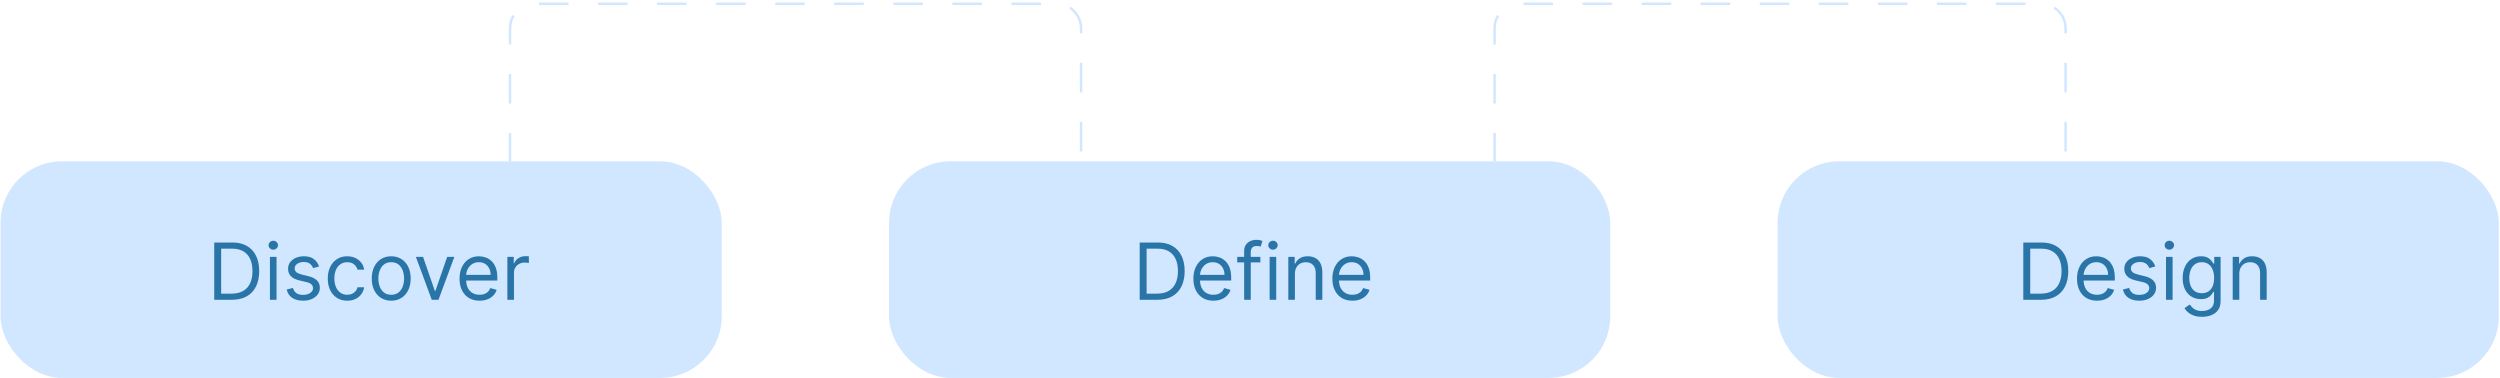
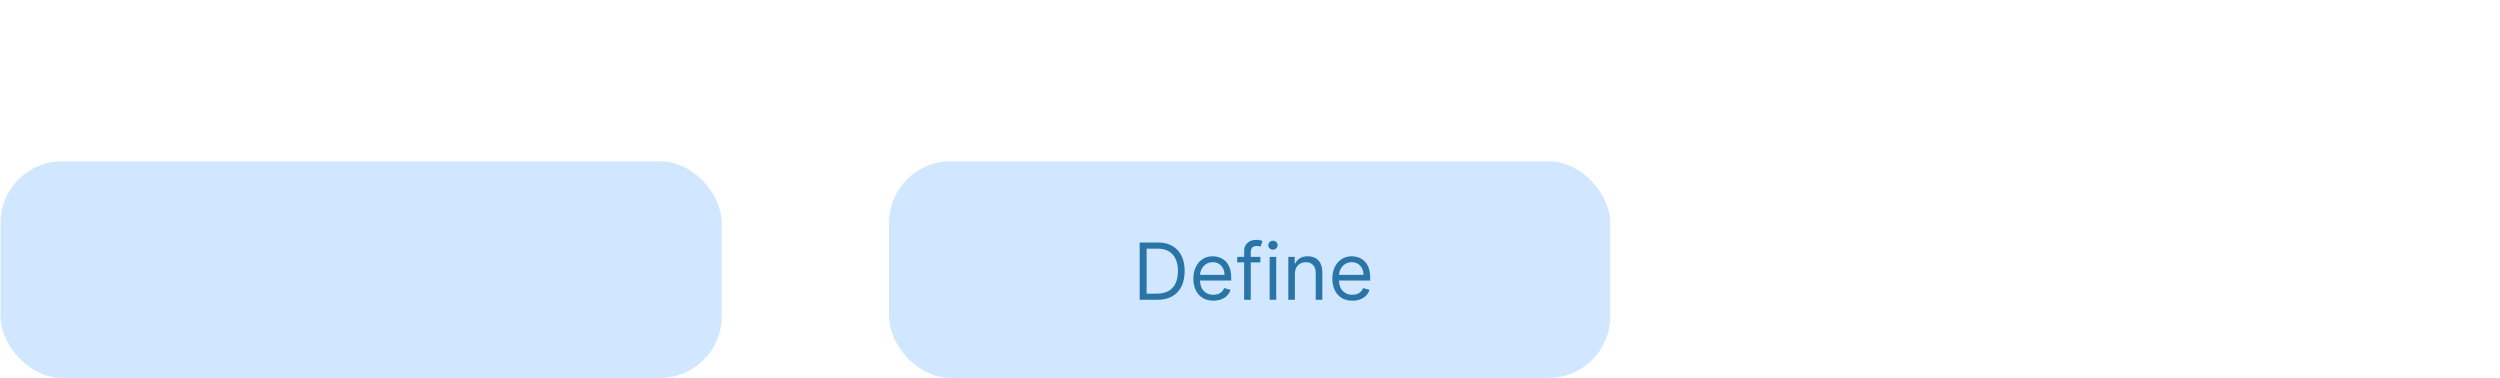
<svg xmlns="http://www.w3.org/2000/svg" width="1137" height="172" viewBox="0 0 1137 172" fill="none">
  <rect x="0.242" y="73.363" width="327.988" height="98.508" rx="27.985" fill="#D1E6FF" />
  <rect x="404.344" y="73.363" width="327.988" height="98.508" rx="27.985" fill="#D1E6FF" />
-   <rect x="808.453" y="73.363" width="327.988" height="98.508" rx="27.985" fill="#D1E6FF" />
-   <path d="M105.468 136.348H97.428V110.296H105.824C108.351 110.296 110.513 110.817 112.311 111.86C114.109 112.895 115.487 114.383 116.445 116.325C117.404 118.259 117.883 120.574 117.883 123.271C117.883 125.985 117.4 128.321 116.433 130.28C115.466 132.23 114.058 133.731 112.21 134.783C110.361 135.826 108.113 136.348 105.468 136.348ZM100.583 133.549H105.264C107.418 133.549 109.203 133.134 110.619 132.302C112.036 131.471 113.091 130.288 113.787 128.753C114.482 127.218 114.83 125.391 114.83 123.271C114.83 121.168 114.486 119.357 113.8 117.839C113.113 116.313 112.087 115.142 110.721 114.328C109.356 113.506 107.656 113.094 105.62 113.094H100.583V133.549ZM122.768 136.348V116.809H125.77V136.348H122.768ZM124.294 113.552C123.709 113.552 123.204 113.353 122.78 112.954C122.365 112.556 122.157 112.077 122.157 111.517C122.157 110.957 122.365 110.478 122.78 110.08C123.204 109.681 123.709 109.482 124.294 109.482C124.879 109.482 125.38 109.681 125.795 110.08C126.219 110.478 126.431 110.957 126.431 111.517C126.431 112.077 126.219 112.556 125.795 112.954C125.38 113.353 124.879 113.552 124.294 113.552ZM145.108 121.185L142.411 121.948C142.242 121.498 141.992 121.062 141.661 120.638C141.339 120.205 140.898 119.849 140.338 119.569C139.778 119.289 139.062 119.149 138.188 119.149C136.992 119.149 135.996 119.425 135.199 119.976C134.41 120.519 134.016 121.21 134.016 122.05C134.016 122.796 134.287 123.385 134.83 123.818C135.373 124.25 136.221 124.611 137.374 124.899L140.274 125.611C142.021 126.035 143.323 126.684 144.18 127.558C145.036 128.423 145.464 129.538 145.464 130.903C145.464 132.023 145.142 133.023 144.498 133.905C143.862 134.787 142.971 135.483 141.826 135.991C140.681 136.5 139.35 136.755 137.832 136.755C135.839 136.755 134.19 136.322 132.884 135.457C131.578 134.592 130.751 133.329 130.403 131.666L133.253 130.954C133.524 132.006 134.037 132.794 134.792 133.32C135.555 133.846 136.551 134.109 137.781 134.109C139.18 134.109 140.291 133.812 141.114 133.218C141.945 132.616 142.361 131.895 142.361 131.056C142.361 130.377 142.123 129.809 141.648 129.351C141.173 128.885 140.444 128.537 139.46 128.308L136.204 127.545C134.414 127.121 133.1 126.464 132.26 125.573C131.429 124.674 131.014 123.551 131.014 122.202C131.014 121.1 131.323 120.125 131.942 119.277C132.57 118.429 133.422 117.763 134.499 117.279C135.585 116.796 136.814 116.554 138.188 116.554C140.122 116.554 141.64 116.978 142.742 117.826C143.853 118.674 144.642 119.794 145.108 121.185ZM157.921 136.755C156.089 136.755 154.512 136.322 153.189 135.457C151.866 134.592 150.848 133.401 150.136 131.883C149.424 130.365 149.067 128.63 149.067 126.68C149.067 124.696 149.432 122.944 150.161 121.426C150.899 119.9 151.925 118.708 153.24 117.852C154.563 116.987 156.106 116.554 157.87 116.554C159.244 116.554 160.482 116.809 161.585 117.318C162.687 117.826 163.59 118.539 164.294 119.455C164.998 120.371 165.435 121.439 165.604 122.66H162.602C162.373 121.77 161.864 120.981 161.076 120.294C160.296 119.599 159.244 119.251 157.921 119.251C156.751 119.251 155.725 119.556 154.843 120.167C153.969 120.769 153.286 121.621 152.795 122.724C152.311 123.818 152.07 125.103 152.07 126.578C152.07 128.088 152.307 129.402 152.782 130.522C153.265 131.641 153.944 132.51 154.817 133.129C155.699 133.748 156.734 134.058 157.921 134.058C158.701 134.058 159.409 133.922 160.045 133.651C160.681 133.38 161.22 132.989 161.661 132.481C162.102 131.972 162.416 131.361 162.602 130.649H165.604C165.435 131.802 165.015 132.841 164.345 133.765C163.683 134.681 162.806 135.411 161.712 135.953C160.626 136.488 159.363 136.755 157.921 136.755ZM177.931 136.755C176.167 136.755 174.619 136.335 173.288 135.495C171.965 134.656 170.93 133.481 170.184 131.972C169.446 130.462 169.077 128.698 169.077 126.68C169.077 124.645 169.446 122.868 170.184 121.35C170.93 119.832 171.965 118.653 173.288 117.814C174.619 116.974 176.167 116.554 177.931 116.554C179.694 116.554 181.238 116.974 182.561 117.814C183.892 118.653 184.927 119.832 185.665 121.35C186.411 122.868 186.784 124.645 186.784 126.68C186.784 128.698 186.411 130.462 185.665 131.972C184.927 133.481 183.892 134.656 182.561 135.495C181.238 136.335 179.694 136.755 177.931 136.755ZM177.931 134.058C179.27 134.058 180.373 133.714 181.238 133.028C182.103 132.341 182.743 131.437 183.159 130.318C183.574 129.199 183.782 127.986 183.782 126.68C183.782 125.374 183.574 124.157 183.159 123.029C182.743 121.901 182.103 120.99 181.238 120.294C180.373 119.599 179.27 119.251 177.931 119.251C176.591 119.251 175.488 119.599 174.623 120.294C173.758 120.99 173.118 121.901 172.702 123.029C172.287 124.157 172.079 125.374 172.079 126.68C172.079 127.986 172.287 129.199 172.702 130.318C173.118 131.437 173.758 132.341 174.623 133.028C175.488 133.714 176.591 134.058 177.931 134.058ZM206.644 116.809L199.419 136.348H196.366L189.141 116.809H192.397L197.791 132.379H197.994L203.388 116.809H206.644ZM218.099 136.755C216.216 136.755 214.592 136.339 213.227 135.508C211.87 134.669 210.823 133.498 210.085 131.997C209.356 130.488 208.991 128.732 208.991 126.731C208.991 124.729 209.356 122.966 210.085 121.439C210.823 119.904 211.849 118.708 213.164 117.852C214.486 116.987 216.03 116.554 217.794 116.554C218.811 116.554 219.816 116.724 220.809 117.063C221.801 117.402 222.704 117.954 223.518 118.717C224.332 119.472 224.981 120.472 225.464 121.719C225.948 122.966 226.189 124.501 226.189 126.324V127.596H211.128V125.001H223.136C223.136 123.898 222.916 122.915 222.475 122.05C222.042 121.185 221.423 120.502 220.618 120.002C219.821 119.501 218.879 119.251 217.794 119.251C216.598 119.251 215.563 119.548 214.69 120.142C213.825 120.727 213.159 121.49 212.693 122.431C212.226 123.373 211.993 124.382 211.993 125.459V127.189C211.993 128.664 212.248 129.915 212.756 130.941C213.274 131.959 213.99 132.735 214.906 133.269C215.822 133.795 216.886 134.058 218.099 134.058C218.888 134.058 219.6 133.948 220.236 133.727C220.881 133.498 221.436 133.159 221.903 132.71C222.369 132.252 222.729 131.683 222.984 131.005L225.884 131.819C225.579 132.803 225.066 133.668 224.345 134.414C223.624 135.152 222.734 135.729 221.674 136.144C220.614 136.551 219.422 136.755 218.099 136.755ZM230.756 136.348V116.809H233.656V119.76H233.86C234.216 118.793 234.861 118.009 235.793 117.407C236.726 116.805 237.778 116.503 238.948 116.503C239.169 116.503 239.444 116.508 239.775 116.516C240.106 116.525 240.356 116.537 240.526 116.554V119.607C240.424 119.582 240.191 119.544 239.826 119.493C239.47 119.433 239.092 119.404 238.694 119.404C237.744 119.404 236.896 119.603 236.15 120.002C235.412 120.392 234.827 120.935 234.394 121.63C233.97 122.317 233.758 123.101 233.758 123.983V136.348H230.756Z" fill="#2A75A8" />
  <path d="M526.366 136.348H518.327V110.296H526.722C529.249 110.296 531.412 110.817 533.21 111.86C535.008 112.895 536.386 114.383 537.344 116.325C538.302 118.259 538.781 120.574 538.781 123.271C538.781 125.985 538.298 128.321 537.331 130.28C536.364 132.23 534.957 133.731 533.108 134.783C531.259 135.826 529.012 136.348 526.366 136.348ZM521.481 133.549H526.162C528.317 133.549 530.102 133.134 531.518 132.302C532.934 131.471 533.99 130.288 534.685 128.753C535.381 127.218 535.728 125.391 535.728 123.271C535.728 121.168 535.385 119.357 534.698 117.839C534.011 116.313 532.985 115.142 531.62 114.328C530.254 113.506 528.554 113.094 526.519 113.094H521.481V133.549ZM551.858 136.755C549.975 136.755 548.351 136.339 546.986 135.508C545.629 134.669 544.582 133.498 543.844 131.997C543.115 130.488 542.75 128.732 542.75 126.731C542.75 124.729 543.115 122.966 543.844 121.439C544.582 119.904 545.608 118.708 546.923 117.852C548.245 116.987 549.789 116.554 551.553 116.554C552.57 116.554 553.575 116.724 554.568 117.063C555.56 117.402 556.463 117.954 557.277 118.717C558.091 119.472 558.74 120.472 559.223 121.719C559.707 122.966 559.948 124.501 559.948 126.324V127.596H544.887V125.001H556.895C556.895 123.898 556.675 122.915 556.234 122.05C555.802 121.185 555.182 120.502 554.377 120.002C553.58 119.501 552.638 119.251 551.553 119.251C550.357 119.251 549.322 119.548 548.449 120.142C547.584 120.727 546.918 121.49 546.452 122.431C545.985 123.373 545.752 124.382 545.752 125.459V127.189C545.752 128.664 546.007 129.915 546.515 130.941C547.033 131.959 547.749 132.735 548.665 133.269C549.581 133.795 550.645 134.058 551.858 134.058C552.647 134.058 553.359 133.948 553.995 133.727C554.64 133.498 555.195 133.159 555.662 132.71C556.128 132.252 556.488 131.683 556.743 131.005L559.643 131.819C559.338 132.803 558.825 133.668 558.104 134.414C557.383 135.152 556.493 135.729 555.433 136.144C554.373 136.551 553.181 136.755 551.858 136.755ZM573.216 116.809V119.353H562.683V116.809H573.216ZM565.838 136.348V114.112C565.838 112.993 566.101 112.06 566.627 111.313C567.153 110.567 567.835 110.007 568.675 109.634C569.514 109.261 570.401 109.075 571.333 109.075C572.071 109.075 572.673 109.134 573.14 109.253C573.606 109.371 573.954 109.482 574.183 109.583L573.318 112.178C573.165 112.128 572.953 112.064 572.682 111.988C572.419 111.911 572.071 111.873 571.639 111.873C570.646 111.873 569.93 112.123 569.489 112.624C569.056 113.124 568.84 113.858 568.84 114.824V136.348H565.838ZM577.423 136.348V116.809H580.425V136.348H577.423ZM578.95 113.552C578.365 113.552 577.86 113.353 577.436 112.954C577.021 112.556 576.813 112.077 576.813 111.517C576.813 110.957 577.021 110.478 577.436 110.08C577.86 109.681 578.365 109.482 578.95 109.482C579.535 109.482 580.035 109.681 580.451 110.08C580.875 110.478 581.087 110.957 581.087 111.517C581.087 112.077 580.875 112.556 580.451 112.954C580.035 113.353 579.535 113.552 578.95 113.552ZM588.926 124.594V136.348H585.924V116.809H588.824V119.862H589.079C589.537 118.87 590.232 118.072 591.165 117.47C592.098 116.86 593.302 116.554 594.777 116.554C596.1 116.554 597.258 116.826 598.25 117.368C599.242 117.903 600.014 118.717 600.565 119.811C601.117 120.896 601.392 122.27 601.392 123.932V136.348H598.39V124.136C598.39 122.601 597.992 121.405 597.194 120.549C596.397 119.684 595.303 119.251 593.912 119.251C592.954 119.251 592.098 119.459 591.343 119.874C590.597 120.29 590.007 120.896 589.575 121.694C589.142 122.491 588.926 123.457 588.926 124.594ZM615.07 136.755C613.187 136.755 611.563 136.339 610.198 135.508C608.841 134.669 607.794 133.498 607.056 131.997C606.327 130.488 605.962 128.732 605.962 126.731C605.962 124.729 606.327 122.966 607.056 121.439C607.794 119.904 608.82 118.708 610.134 117.852C611.457 116.987 613.001 116.554 614.765 116.554C615.782 116.554 616.787 116.724 617.78 117.063C618.772 117.402 619.675 117.954 620.489 118.717C621.303 119.472 621.952 120.472 622.435 121.719C622.919 122.966 623.16 124.501 623.16 126.324V127.596H608.099V125.001H620.107C620.107 123.898 619.887 122.915 619.446 122.05C619.013 121.185 618.394 120.502 617.589 120.002C616.792 119.501 615.85 119.251 614.765 119.251C613.569 119.251 612.534 119.548 611.661 120.142C610.796 120.727 610.13 121.49 609.664 122.431C609.197 123.373 608.964 124.382 608.964 125.459V127.189C608.964 128.664 609.219 129.915 609.727 130.941C610.245 131.959 610.961 132.735 611.877 133.269C612.793 133.795 613.857 134.058 615.07 134.058C615.859 134.058 616.571 133.948 617.207 133.727C617.852 133.498 618.407 133.159 618.874 132.71C619.34 132.252 619.7 131.683 619.955 131.005L622.855 131.819C622.55 132.803 622.037 133.668 621.316 134.414C620.595 135.152 619.705 135.729 618.645 136.144C617.585 136.551 616.393 136.755 615.07 136.755Z" fill="#2A75A8" />
-   <path d="M928.233 136.348H920.194V110.296H928.589C931.117 110.296 933.279 110.817 935.077 111.86C936.875 112.895 938.253 114.383 939.211 116.325C940.169 118.259 940.649 120.574 940.649 123.271C940.649 125.985 940.165 128.321 939.198 130.28C938.232 132.23 936.824 133.731 934.975 134.783C933.126 135.826 930.879 136.348 928.233 136.348ZM923.348 133.549H928.03C930.184 133.549 931.969 133.134 933.385 132.302C934.801 131.471 935.857 130.288 936.552 128.753C937.248 127.218 937.596 125.391 937.596 123.271C937.596 121.168 937.252 119.357 936.565 117.839C935.878 116.313 934.852 115.142 933.487 114.328C932.121 113.506 930.421 113.094 928.386 113.094H923.348V133.549ZM953.725 136.755C951.843 136.755 950.219 136.339 948.853 135.508C947.496 134.669 946.449 133.498 945.711 131.997C944.982 130.488 944.617 128.732 944.617 126.731C944.617 124.729 944.982 122.966 945.711 121.439C946.449 119.904 947.475 118.708 948.79 117.852C950.113 116.987 951.656 116.554 953.42 116.554C954.438 116.554 955.443 116.724 956.435 117.063C957.427 117.402 958.33 117.954 959.144 118.717C959.958 119.472 960.607 120.472 961.091 121.719C961.574 122.966 961.816 124.501 961.816 126.324V127.596H946.754V125.001H958.763C958.763 123.898 958.542 122.915 958.101 122.05C957.669 121.185 957.05 120.502 956.244 120.002C955.447 119.501 954.506 119.251 953.42 119.251C952.224 119.251 951.19 119.548 950.316 120.142C949.451 120.727 948.785 121.49 948.319 122.431C947.853 123.373 947.619 124.382 947.619 125.459V127.189C947.619 128.664 947.874 129.915 948.383 130.941C948.9 131.959 949.617 132.735 950.532 133.269C951.448 133.795 952.513 134.058 953.725 134.058C954.514 134.058 955.226 133.948 955.862 133.727C956.507 133.498 957.062 133.159 957.529 132.71C957.995 132.252 958.356 131.683 958.61 131.005L961.51 131.819C961.205 132.803 960.692 133.668 959.971 134.414C959.25 135.152 958.36 135.729 957.3 136.144C956.24 136.551 955.048 136.755 953.725 136.755ZM980.222 121.185L977.526 121.948C977.356 121.498 977.106 121.062 976.775 120.638C976.453 120.205 976.012 119.849 975.452 119.569C974.892 119.289 974.176 119.149 973.302 119.149C972.107 119.149 971.11 119.425 970.313 119.976C969.524 120.519 969.13 121.21 969.13 122.05C969.13 122.796 969.401 123.385 969.944 123.818C970.487 124.25 971.335 124.611 972.488 124.899L975.389 125.611C977.135 126.035 978.437 126.684 979.294 127.558C980.15 128.423 980.579 129.538 980.579 130.903C980.579 132.023 980.256 133.023 979.612 133.905C978.976 134.787 978.085 135.483 976.94 135.991C975.796 136.5 974.464 136.755 972.946 136.755C970.953 136.755 969.304 136.322 967.998 135.457C966.692 134.592 965.865 133.329 965.517 131.666L968.367 130.954C968.638 132.006 969.151 132.794 969.906 133.32C970.669 133.846 971.666 134.109 972.895 134.109C974.295 134.109 975.405 133.812 976.228 133.218C977.059 132.616 977.475 131.895 977.475 131.056C977.475 130.377 977.237 129.809 976.762 129.351C976.287 128.885 975.558 128.537 974.574 128.308L971.318 127.545C969.529 127.121 968.214 126.464 967.375 125.573C966.543 124.674 966.128 123.551 966.128 122.202C966.128 121.1 966.437 120.125 967.057 119.277C967.684 118.429 968.536 117.763 969.613 117.279C970.699 116.796 971.929 116.554 973.302 116.554C975.236 116.554 976.754 116.978 977.856 117.826C978.967 118.674 979.756 119.794 980.222 121.185ZM985.098 136.348V116.809H988.1V136.348H985.098ZM986.624 113.552C986.039 113.552 985.534 113.353 985.11 112.954C984.695 112.556 984.487 112.077 984.487 111.517C984.487 110.957 984.695 110.478 985.11 110.08C985.534 109.681 986.039 109.482 986.624 109.482C987.209 109.482 987.71 109.681 988.125 110.08C988.549 110.478 988.761 110.957 988.761 111.517C988.761 112.077 988.549 112.556 988.125 112.954C987.71 113.353 987.209 113.552 986.624 113.552ZM1001.48 144.082C1000.03 144.082 998.788 143.895 997.745 143.522C996.702 143.157 995.833 142.674 995.137 142.072C994.45 141.478 993.903 140.842 993.496 140.164L995.888 138.485C996.159 138.841 996.503 139.248 996.918 139.706C997.334 140.172 997.902 140.575 998.623 140.914C999.352 141.262 1000.31 141.436 1001.48 141.436C1003.06 141.436 1004.36 141.054 1005.39 140.291C1006.42 139.528 1006.93 138.332 1006.93 136.704V132.735H1006.67C1006.45 133.091 1006.14 133.532 1005.73 134.058C1005.33 134.575 1004.76 135.037 1004 135.444C1003.26 135.843 1002.25 136.042 1000.98 136.042C999.399 136.042 997.982 135.669 996.727 134.923C995.481 134.177 994.493 133.091 993.763 131.666C993.043 130.242 992.682 128.512 992.682 126.476C992.682 124.475 993.034 122.732 993.738 121.248C994.442 119.756 995.421 118.602 996.676 117.788C997.932 116.966 999.382 116.554 1001.03 116.554C1002.3 116.554 1003.31 116.766 1004.05 117.19C1004.81 117.606 1005.39 118.081 1005.78 118.615C1006.19 119.141 1006.51 119.573 1006.73 119.913H1007.03V116.809H1009.93V136.907C1009.93 138.586 1009.55 139.952 1008.79 141.003C1008.03 142.063 1007.01 142.839 1005.73 143.331C1004.46 143.832 1003.05 144.082 1001.48 144.082ZM1001.38 133.346C1002.59 133.346 1003.6 133.07 1004.44 132.519C1005.27 131.968 1005.9 131.175 1006.33 130.14C1006.76 129.105 1006.98 127.867 1006.98 126.426C1006.98 125.018 1006.77 123.775 1006.34 122.698C1005.92 121.621 1005.29 120.778 1004.46 120.167C1003.63 119.556 1002.6 119.251 1001.38 119.251C1000.11 119.251 999.051 119.573 998.203 120.218C997.363 120.862 996.732 121.727 996.308 122.813C995.892 123.898 995.684 125.103 995.684 126.426C995.684 127.782 995.896 128.982 996.32 130.026C996.753 131.06 997.389 131.874 998.228 132.468C999.076 133.053 1000.13 133.346 1001.38 133.346ZM1018.43 124.594V136.348H1015.43V116.809H1018.33V119.862H1018.58C1019.04 118.87 1019.73 118.072 1020.67 117.47C1021.6 116.86 1022.8 116.554 1024.28 116.554C1025.6 116.554 1026.76 116.826 1027.75 117.368C1028.75 117.903 1029.52 118.717 1030.07 119.811C1030.62 120.896 1030.89 122.27 1030.89 123.932V136.348H1027.89V124.136C1027.89 122.601 1027.49 121.405 1026.7 120.549C1025.9 119.684 1024.81 119.251 1023.42 119.251C1022.46 119.251 1021.6 119.459 1020.85 119.874C1020.1 120.29 1019.51 120.896 1019.08 121.694C1018.64 122.491 1018.43 123.457 1018.43 124.594Z" fill="#2A75A8" />
-   <path d="M491.665 68.884V12.913C491.665 6.731 486.653 1.719 480.471 1.719H243.155C236.973 1.719 231.961 6.731 231.961 12.913V73.361" stroke="#D1E6FF" stroke-width="1.119" stroke-dasharray="13.43 13.43" />
-   <path d="M939.431 68.884V12.913C939.431 6.731 934.419 1.719 928.237 1.719H690.921C684.738 1.719 679.727 6.731 679.727 12.913V73.361" stroke="#D1E6FF" stroke-width="1.119" stroke-dasharray="13.43 13.43" />
</svg>